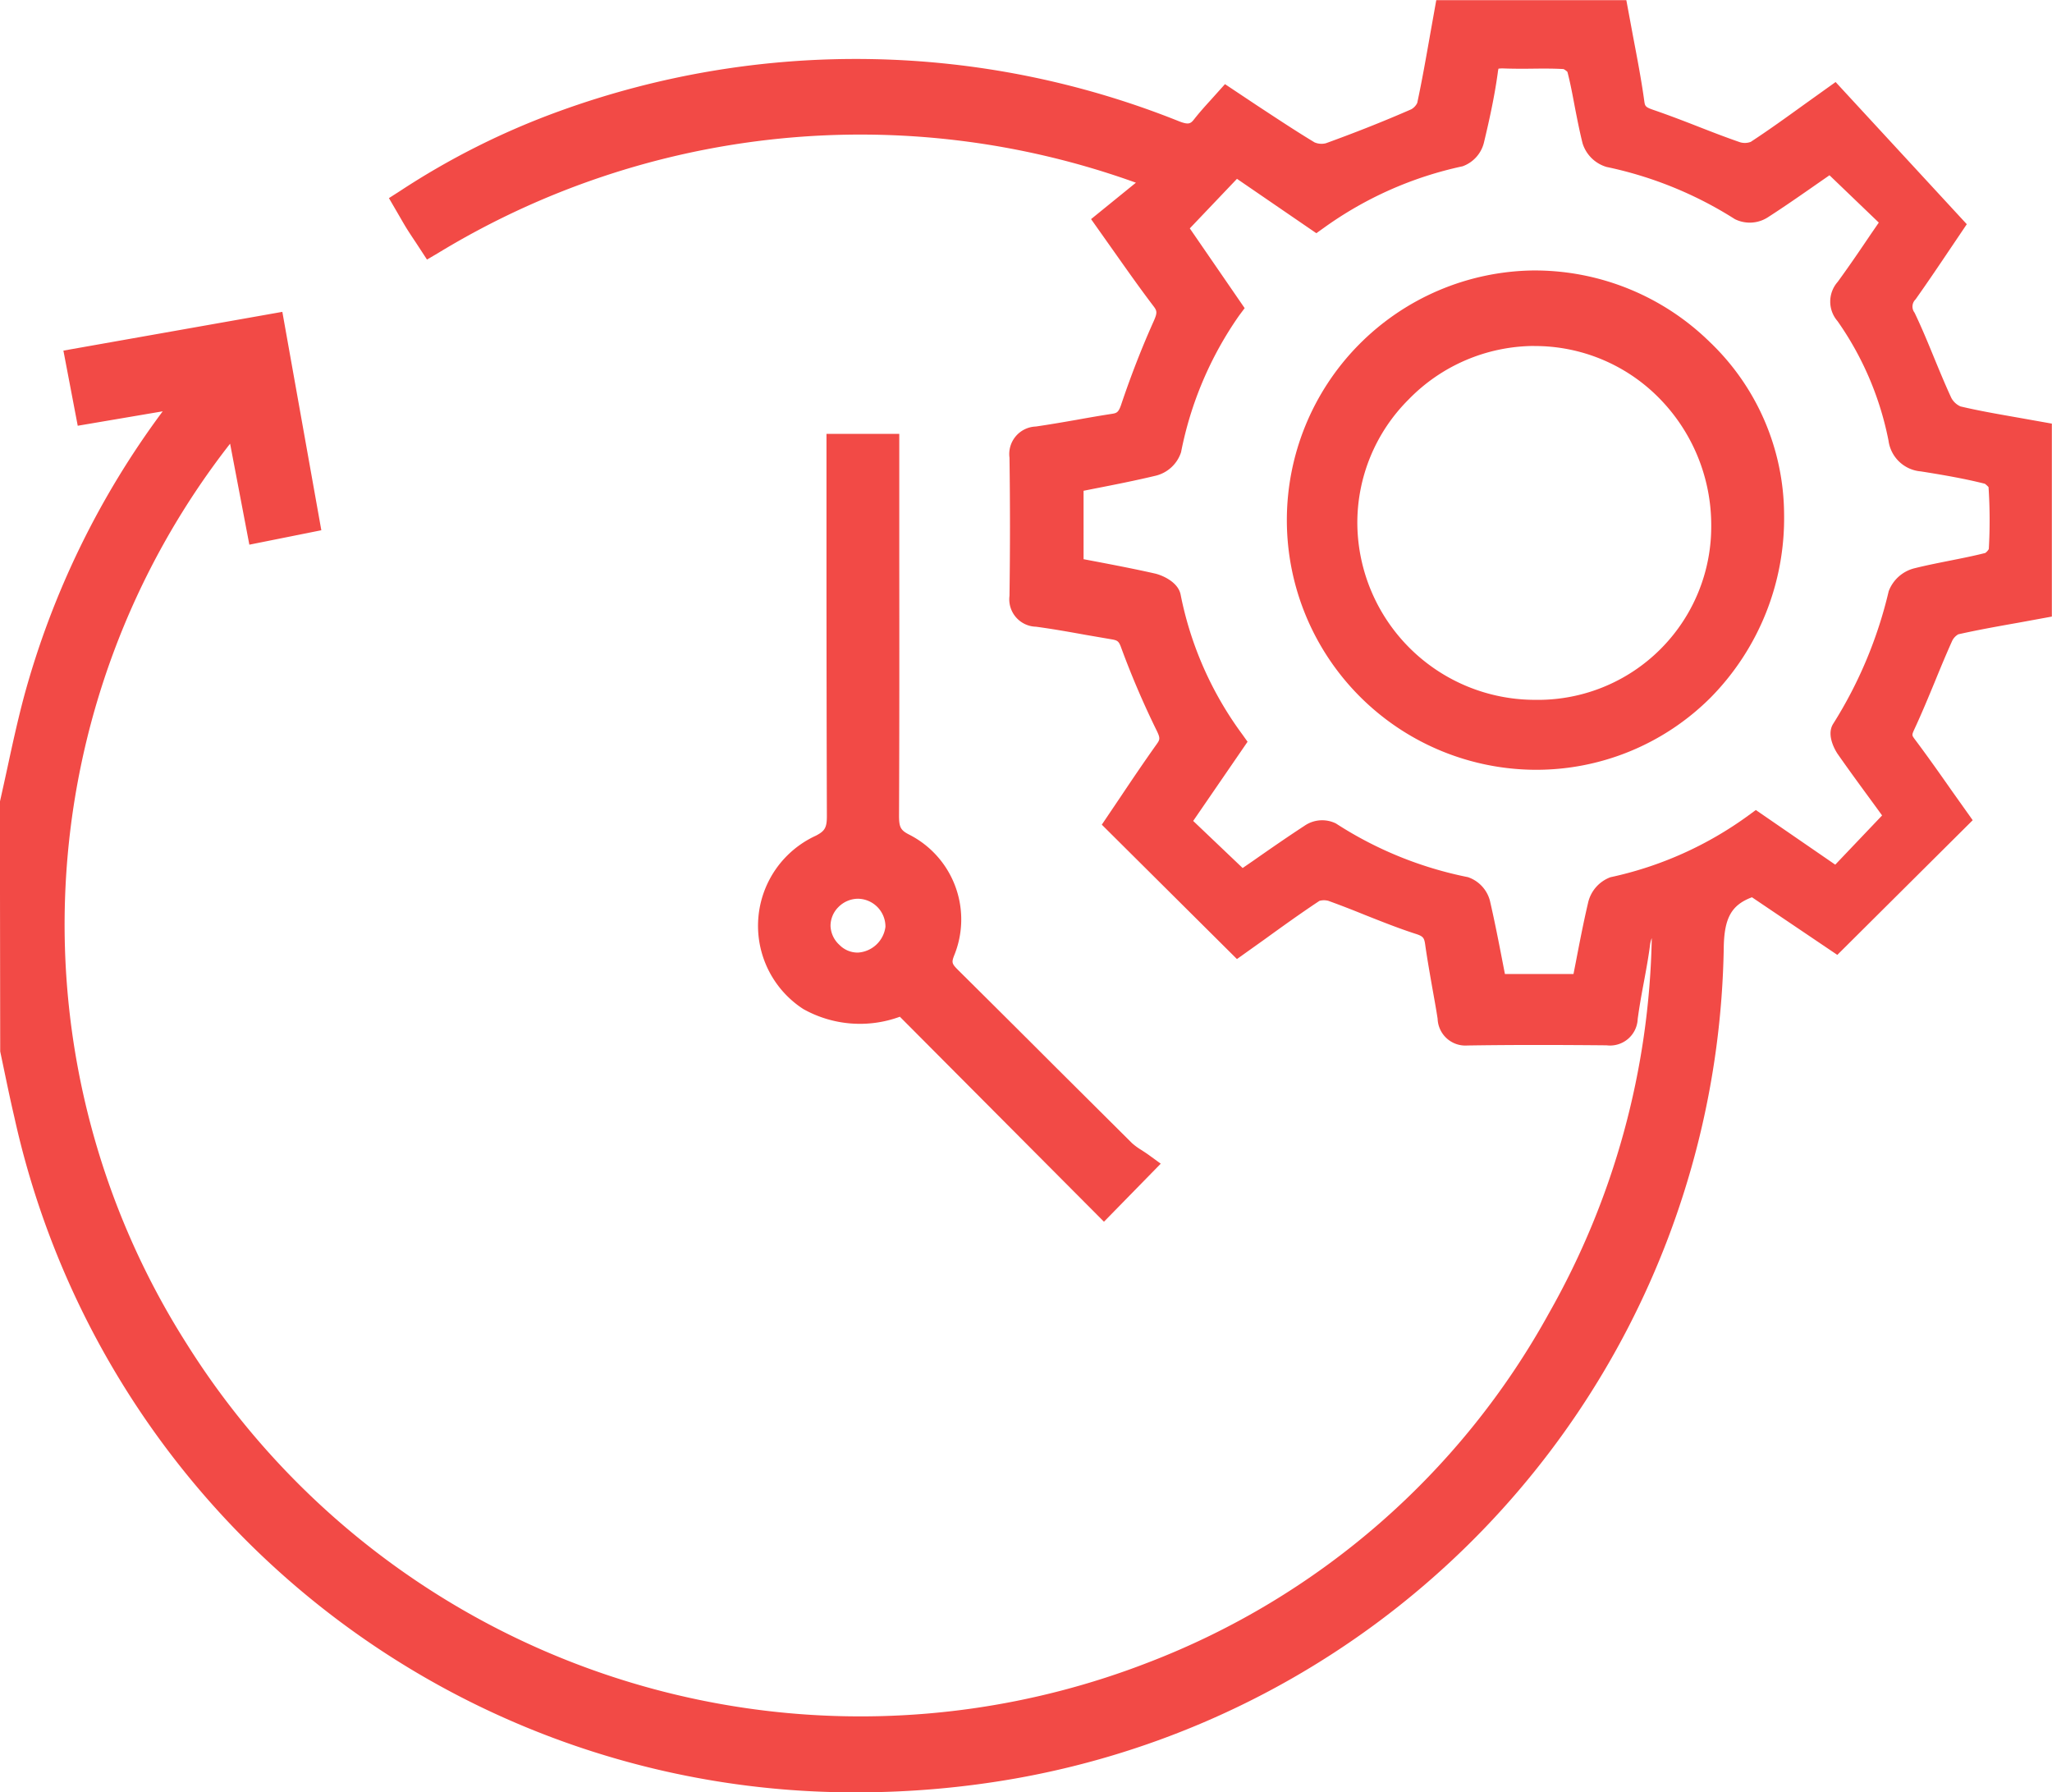
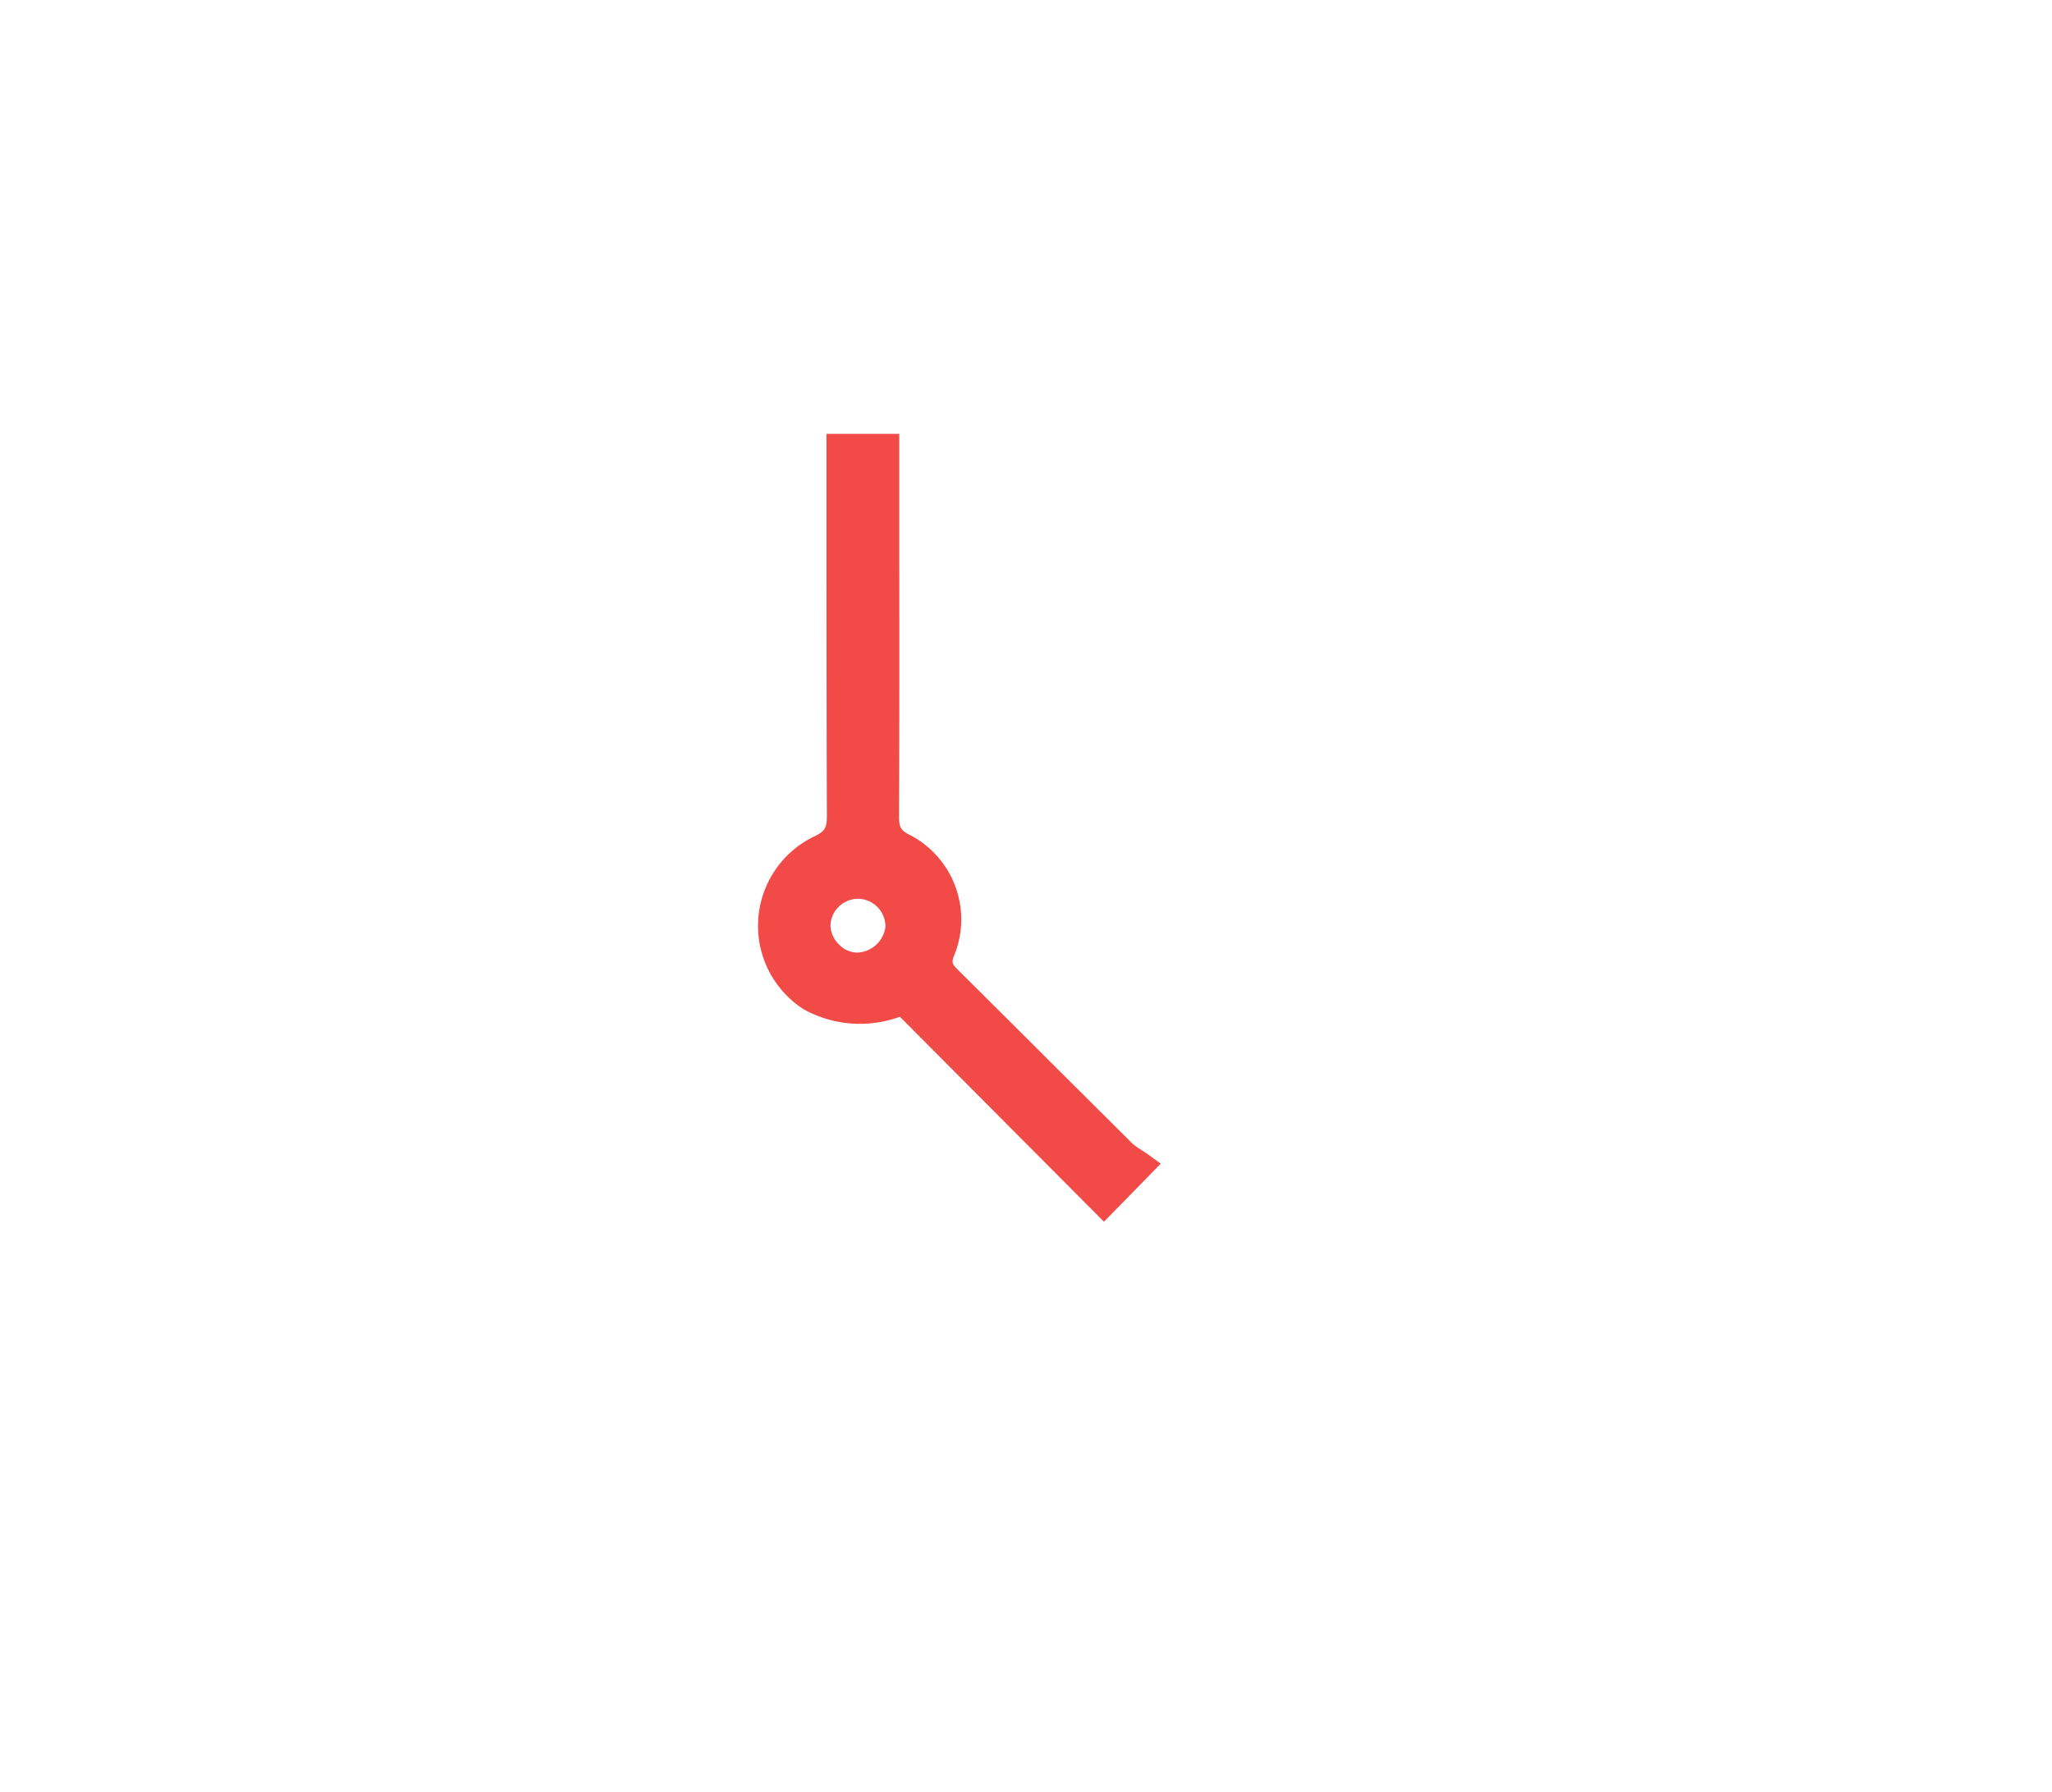
<svg xmlns="http://www.w3.org/2000/svg" width="68.419" height="59.755" viewBox="0 0 68.419 59.755">
  <defs>
    <style>.a{fill:#f24a46;}</style>
  </defs>
  <g transform="translate(-11.056 -12.695)">
-     <path class="a" d="M78.357,26.62c-.647-.114-1.3-.225-1.932-.375a.64.64,0,0,1-.307-.285c-.2-.431-.381-.872-.563-1.311-.211-.515-.423-1.031-.663-1.53a.332.332,0,0,1,.032-.441c.425-.6.835-1.21,1.184-1.728l.526-.78L72.26,15.43l-1.012.724c-.616.444-1.208.872-1.818,1.271a.556.556,0,0,1-.354.013c-.478-.164-.954-.349-1.427-.534s-.97-.375-1.462-.544c-.27-.093-.283-.124-.307-.3-.1-.727-.24-1.448-.375-2.159L65.282,12.7H58.945l-.209,1.171c-.135.766-.267,1.514-.425,2.254a.484.484,0,0,1-.2.214c-.973.426-1.932.8-2.844,1.131a.582.582,0,0,1-.381-.029c-.632-.381-1.247-.79-1.9-1.218L51.9,15.5l-.484.539c-.182.2-.362.4-.526.608-.13.167-.185.222-.518.093A28.967,28.967,0,0,0,29.709,16.4a25.41,25.41,0,0,0-5.333,2.675l-.352.225.346.595c.09.156.172.3.259.439s.19.293.291.444l.373.571.359-.211a27.084,27.084,0,0,1,23.278-2.352L47.435,20l.8,1.131c.444.629.851,1.205,1.279,1.768.122.159.135.219.011.5-.4.891-.766,1.832-1.089,2.794-.087.254-.148.275-.312.3-.394.061-.788.129-1.179.2-.452.079-.9.156-1.353.222a.919.919,0,0,0-.877,1.039q.032,2.3,0,4.607a.914.914,0,0,0,.885,1.028c.55.074,1.1.172,1.644.27l.877.151c.185.032.235.058.307.248a28.859,28.859,0,0,0,1.205,2.815c.116.241.092.288-.011.433-.418.587-.819,1.181-1.2,1.75l-.629.933,4.506,4.48.912-.65c.592-.428,1.208-.872,1.839-1.29a.56.56,0,0,1,.3,0c.4.145.8.3,1.2.463.56.222,1.123.447,1.7.634.262.082.293.137.325.357.066.473.151.946.233,1.419.063.352.127.7.182,1.055a.926.926,0,0,0,1,.893h.026c1.538-.024,3.074-.019,4.609-.005a.923.923,0,0,0,1.036-.875c.056-.423.132-.84.211-1.261.074-.4.148-.8.2-1.205a.924.924,0,0,1,.058-.233,26.3,26.3,0,0,1-3.425,12.5,25.805,25.805,0,0,1-13.37,11.652A26.523,26.523,0,0,1,17.269,57.478a26.042,26.042,0,0,1,1.459-29.991l.642,3.367,2.4-.481-1.3-7.281-7.3,1.292.478,2.505,2.833-.481a28.392,28.392,0,0,0-4.62,9.493c-.211.79-.386,1.591-.558,2.389-.079.365-.159.727-.24,1.089l-.011.048.011,8.322.159.759c.1.478.2.954.312,1.43A28.68,28.68,0,0,0,39.649,72.45a30.519,30.519,0,0,0,5.254-.46A28.6,28.6,0,0,0,68.53,44.309c.013-1,.248-1.44.941-1.7l2.846,1.921,4.514-4.49-.687-.967c-.4-.571-.819-1.166-1.253-1.744-.087-.119-.093-.13-.008-.315.246-.529.468-1.065.692-1.607.185-.452.373-.907.576-1.356a.514.514,0,0,1,.2-.209c.671-.151,1.348-.27,2.027-.391l1.092-.2V26.818ZM74.03,32.406a14.5,14.5,0,0,1-1.842,4.406c-.277.41.124.991.127,1,.4.574.814,1.136,1.247,1.728l.248.341-1.562,1.641L69.6,39.7l-.248.182a12.131,12.131,0,0,1-4.6,2.059,1.187,1.187,0,0,0-.748.864c-.153.653-.28,1.311-.407,1.972l-.077.391H61.234l-.071-.365c-.135-.7-.27-1.39-.428-2.075A1.135,1.135,0,0,0,60,41.938a12.637,12.637,0,0,1-4.4-1.789,1.036,1.036,0,0,0-1.049.077c-.571.373-1.131.761-1.713,1.168l-.349.24-1.649-1.57,1.813-2.64-.177-.248a11.624,11.624,0,0,1-2.056-4.662c-.09-.436-.653-.655-.864-.7-.666-.151-1.332-.278-2.006-.407l-.365-.069V29.057l.373-.074c.69-.135,1.374-.27,2.051-.433a1.183,1.183,0,0,0,.827-.78,11.927,11.927,0,0,1,1.935-4.554l.185-.248-1.829-2.659L52.3,18.657l2.646,1.813.248-.177a12.317,12.317,0,0,1,4.628-2.054,1.124,1.124,0,0,0,.719-.819c.161-.671.341-1.472.455-2.3.008-.085.024-.127.021-.135a.949.949,0,0,1,.174-.008c.3.011.608.011.912.008.373-.005.745-.008,1.086.013a.567.567,0,0,1,.129.093c.1.383.172.774.246,1.166.079.407.159.814.259,1.216a1.19,1.19,0,0,0,.8.788A12.887,12.887,0,0,1,68.9,20a1.112,1.112,0,0,0,1.094-.056c.568-.365,1.121-.751,1.7-1.155l.362-.251L73.7,20.116l-.28.407c-.362.537-.719,1.06-1.091,1.57a.993.993,0,0,0-.005,1.308,10.422,10.422,0,0,1,1.7,3.985,1.186,1.186,0,0,0,1.078,1.025c.817.129,1.5.251,2.135.412a.9.9,0,0,1,.122.111A16.916,16.916,0,0,1,77.368,31a.431.431,0,0,1-.116.13c-.391.1-.785.177-1.181.256s-.8.159-1.2.259A1.237,1.237,0,0,0,74.03,32.406Z" transform="translate(0 0)" />
    <path class="a" d="M22.551,31.565a3.305,3.305,0,0,0-.418,5.78,3.865,3.865,0,0,0,3.219.256l6.805,6.834L34.05,42.5l-.412-.3c-.074-.053-.148-.1-.225-.151a2.127,2.127,0,0,1-.322-.235L30.564,39.3Q28.935,37.671,27.3,36.05c-.217-.217-.227-.256-.14-.486a3.172,3.172,0,0,0-1.5-4.036c-.283-.145-.336-.246-.336-.632.013-2.926.011-5.851.008-8.774V18.168H22.905l0,3.851q0,4.436.013,8.869C22.921,31.292,22.858,31.406,22.551,31.565Zm.489,3.008a.883.883,0,0,1,.256-.621.928.928,0,0,1,.645-.285.929.929,0,0,1,.93.936.986.986,0,0,1-.914.859.847.847,0,0,1-.618-.254A.9.9,0,0,1,23.04,34.572Z" transform="translate(15.708 8.991)" />
-     <path class="a" d="M35.589,16.107h-.042a8.324,8.324,0,0,0,.048,16.647h.013a8.219,8.219,0,0,0,5.867-2.418,8.513,8.513,0,0,0,2.439-6.105,7.991,7.991,0,0,0-2.487-5.748A8.34,8.34,0,0,0,35.589,16.107Zm.005,2.519a5.81,5.81,0,0,1,4.118,1.7,6.034,6.034,0,0,1,1.773,4.305,5.777,5.777,0,0,1-5.872,5.791H35.6a5.927,5.927,0,0,1-5.915-5.867,5.8,5.8,0,0,1,1.71-4.147,5.876,5.876,0,0,1,4.168-1.784Z" transform="translate(26.628 5.605)" />
  </g>
</svg>